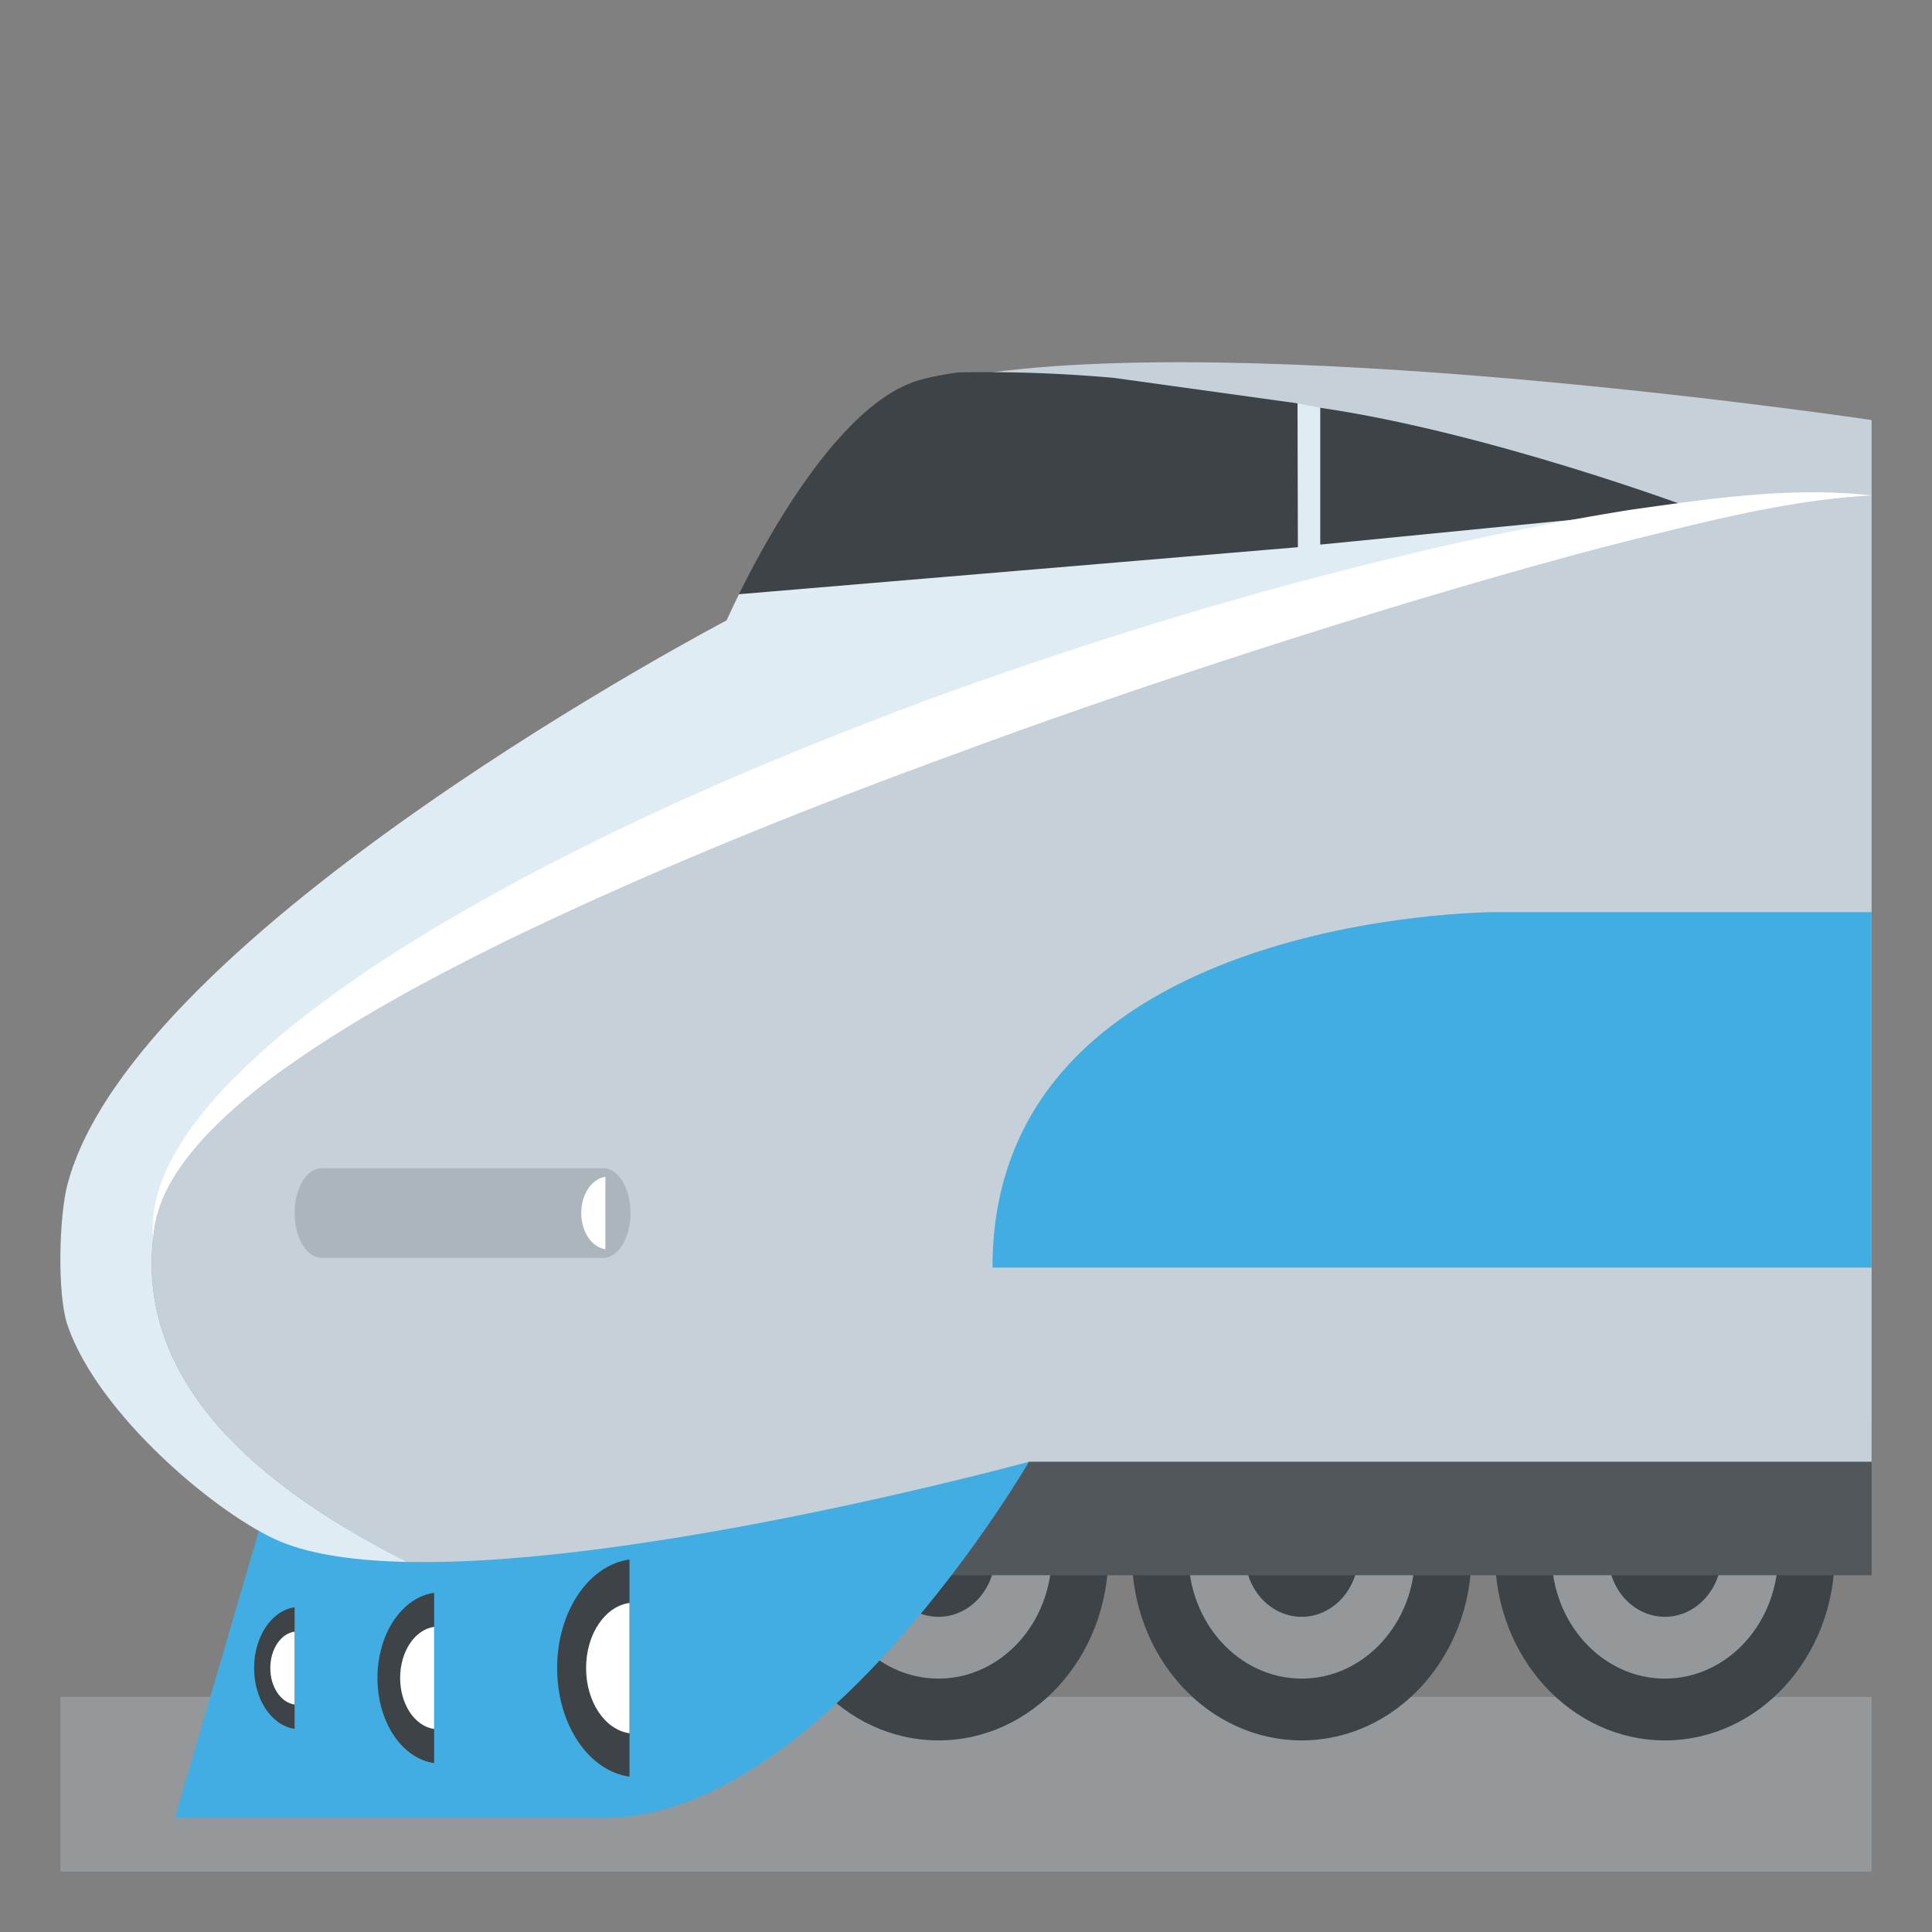
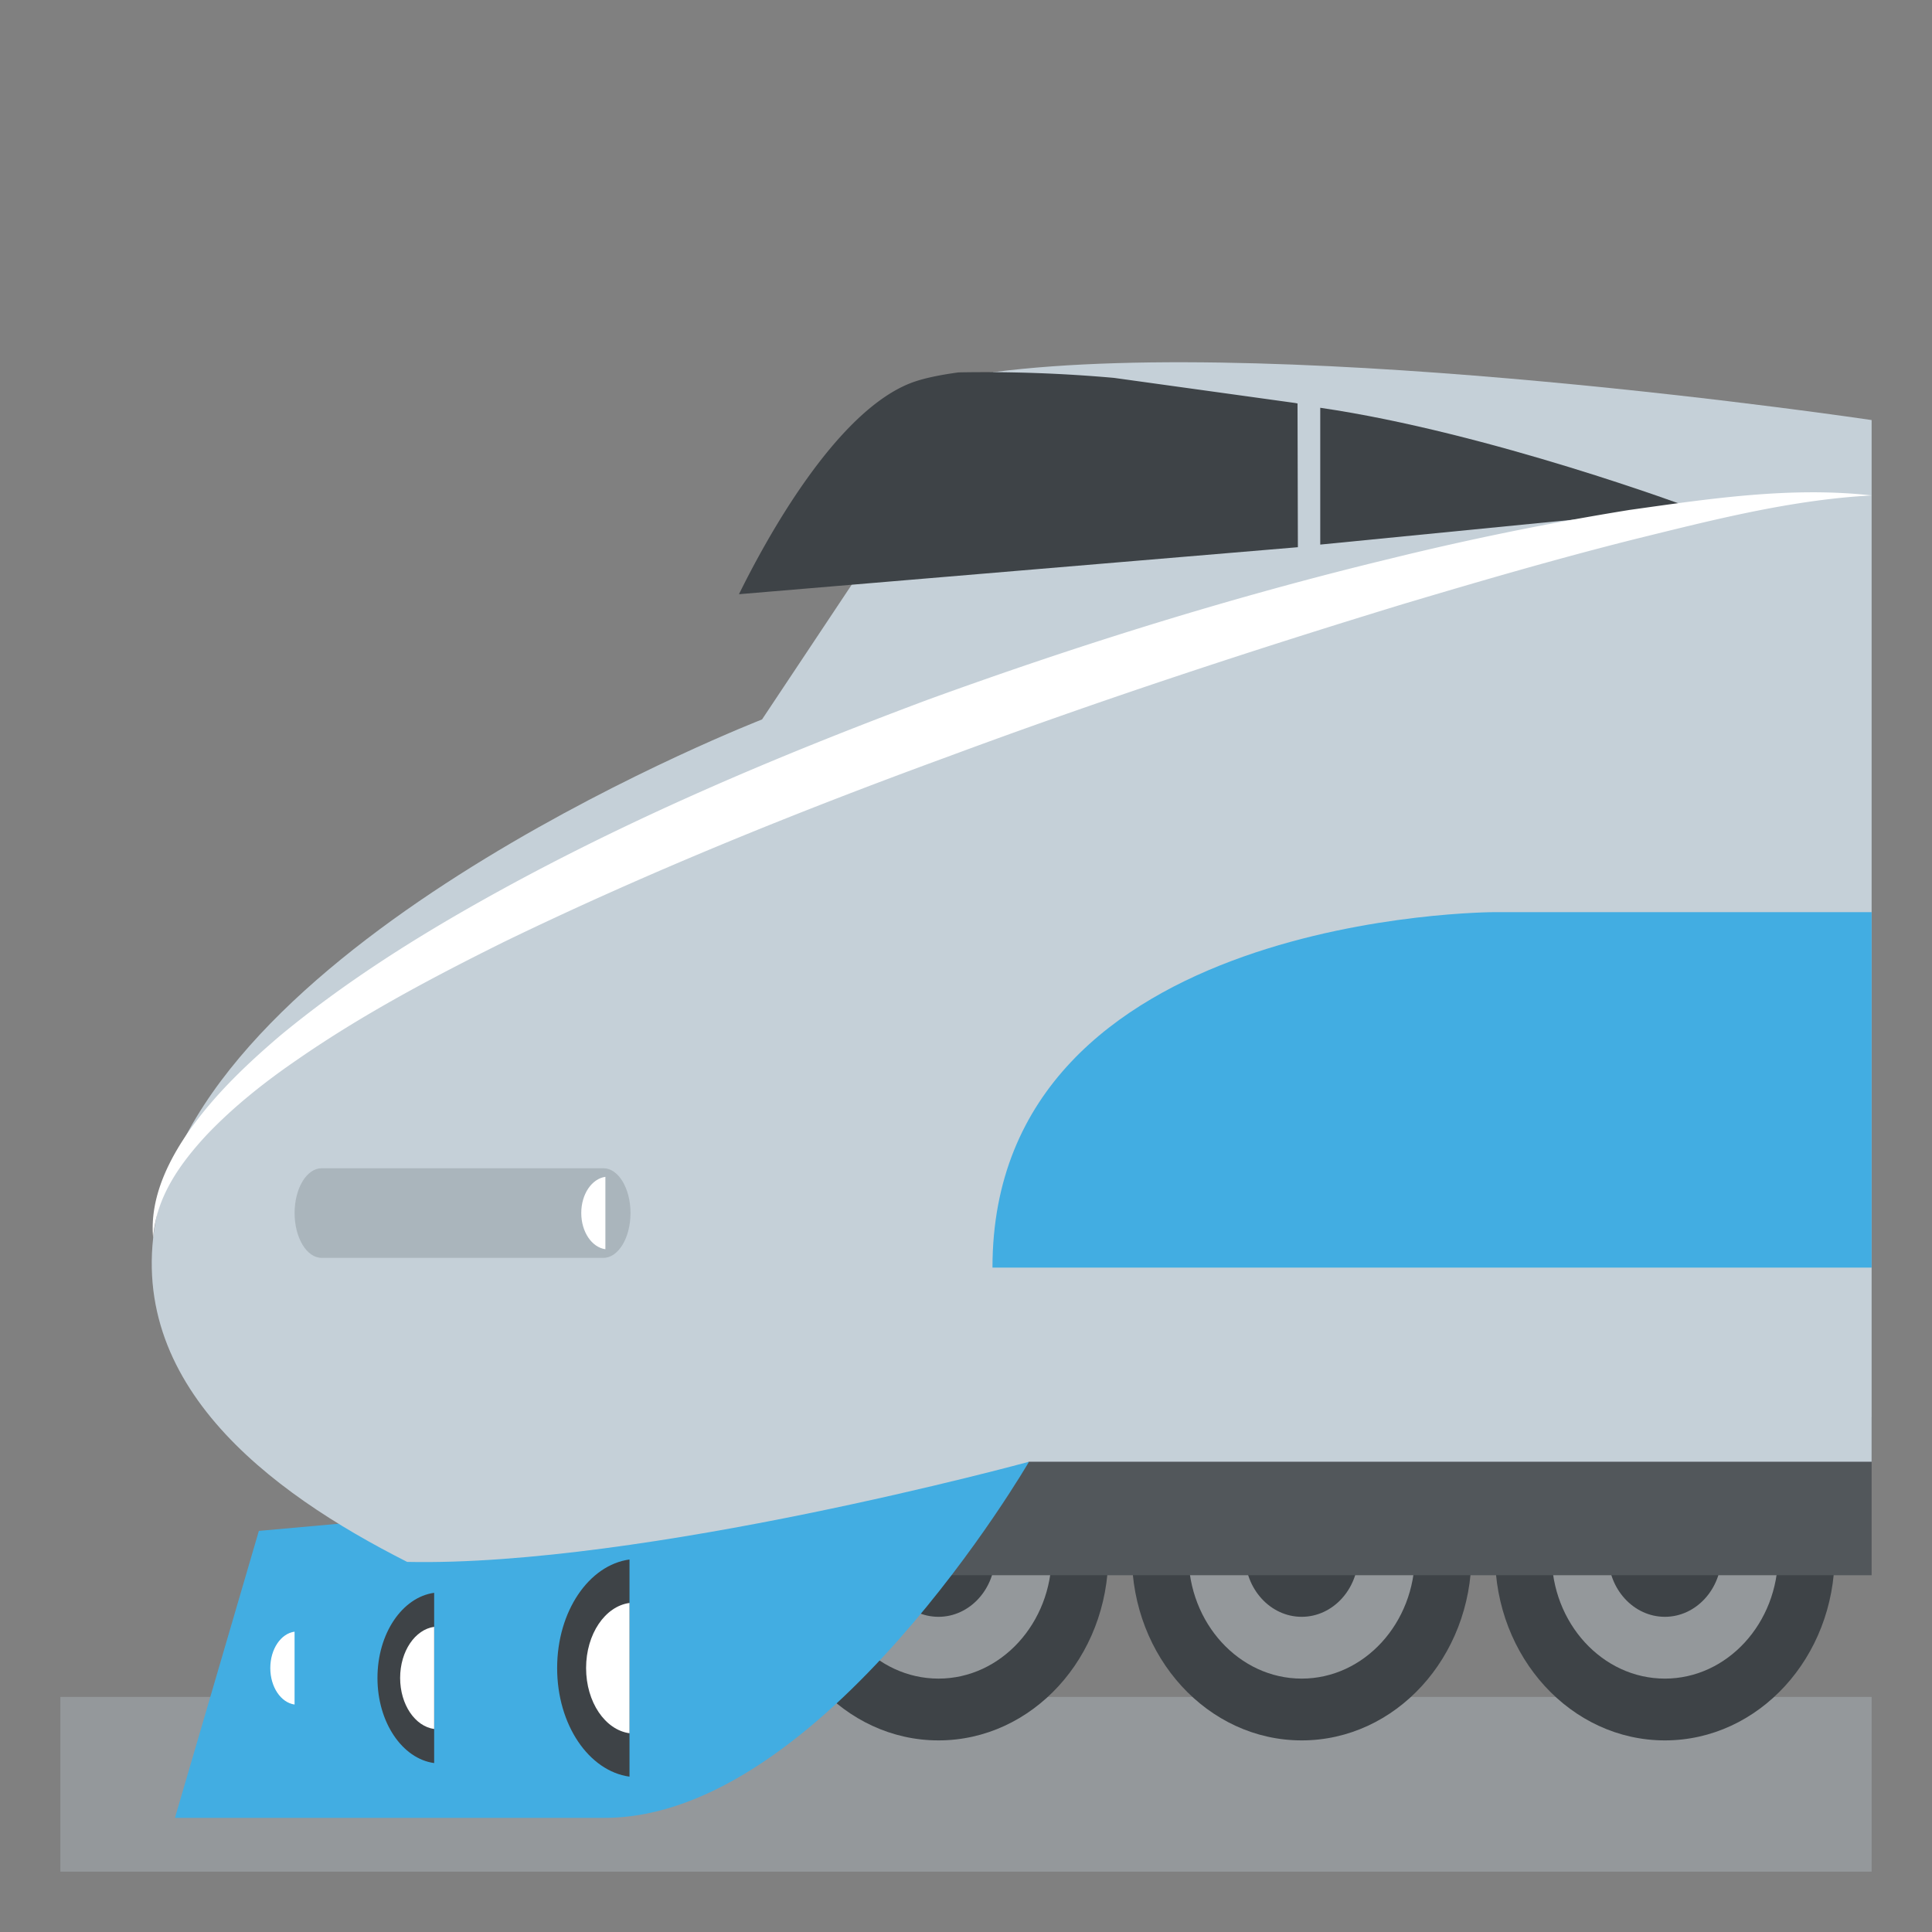
<svg xmlns="http://www.w3.org/2000/svg" width="64" height="64" viewBox="0 0 64 64">
  <rect x="0" y="0" width="64" height="64" fill="#808080" stroke="none" />
  <path fill="#94989B" d="M2 56.213h60V62H2z" />
  <path fill="#3E4347" d="M49.526 51.512c0 3.391 2.518 6.141 5.625 6.141 3.106 0 5.625-2.75 5.625-6.141h-11.25z" />
  <path fill="#94989B" d="M57.026 51.512c0 1.129-.843 2.047-1.875 2.047-1.035 0-1.875-.918-1.875-2.047h-1.875c0 2.256 1.681 4.094 3.75 4.094 2.066 0 3.75-1.838 3.75-4.094h-1.875z" />
  <path fill="#3E4347" d="M37.495 51.512c0 3.391 2.518 6.141 5.625 6.141s5.625-2.75 5.625-6.141h-11.25z" />
  <path fill="#94989B" d="M44.995 51.512c0 1.129-.843 2.047-1.875 2.047-1.034 0-1.875-.918-1.875-2.047H39.37c0 2.256 1.681 4.094 3.75 4.094 2.067 0 3.75-1.838 3.75-4.094h-1.875z" />
  <g>
    <path fill="#3E4347" d="M25.464 51.512c0 3.391 2.518 6.141 5.625 6.141s5.625-2.75 5.625-6.141h-11.25z" />
    <path fill="#94989B" d="M32.964 51.512c0 1.129-.842 2.047-1.875 2.047-1.034 0-1.875-.918-1.875-2.047h-1.875c0 2.256 1.681 4.094 3.75 4.094 2.067 0 3.75-1.838 3.75-4.094h-1.875z" />
  </g>
  <g>
    <path fill="#52575B" d="M26.897 52.182H62v-5.235l-32.966-.883z" />
    <path fill="#42ADE2" d="M8.575 50.713l-2.78 9.506h14.238c7.211 0 14.054-11.797 14.054-11.797L8.575 50.713z" />
    <path fill="#C5D0D8" d="M32.899 12.329l-7.656 11.504S7.488 30.726 5.262 39.943c-1.396 5.777 3.681 9.498 8.225 11.797 7.85.166 20.601-3.318 20.601-3.318H62V13.915s-19.218-2.866-29.101-1.586z" />
-     <path fill="#DFECF4" d="M5.261 39.943C7.488 30.726 48.6 16.709 56.623 17.147c0 0-5.484-2.263-13.641-3.783l-18.503 6.321c-.258.526-.409.866-.409.866S4.437 30.837 2.233 39.242c-.279 1.066-.341 3.633 0 4.645 1.015 3 5.064 6.365 7.079 7.189 1.056.434 2.506.629 4.174.664-4.544-2.299-9.621-6.019-8.225-11.797z" />
    <path fill="#3E4347" d="M42.982 13.364c-.022-.002-.047-.008-.069-.013l-6.008-.833a48.201 48.201 0 0 0-5.154-.182c-.665.091-1.217.208-1.604.362-2.488.987-4.77 5.163-5.668 6.986l18.515-1.557-.012-4.763z" />
    <path fill="#42ADE2" d="M62 41.99H32.877c0-11.774 16.631-11.774 16.631-11.774H62V41.99z" />
    <path fill="#AAB5BC" d="M20.886 40.184c0 .82-.403 1.484-.896 1.484h-9.336c-.494 0-.895-.664-.895-1.484s.401-1.484.895-1.484h9.336c.492-.001.896.663.896 1.484z" />
    <path fill="#3E4347" d="M20.853 51.66c-1.344.184-2.397 1.715-2.397 3.596 0 1.883 1.053 3.412 2.397 3.598V51.66z" />
    <path fill="#FFF" d="M20.853 53.1c-.806.109-1.438 1.027-1.438 2.156 0 1.131.633 2.049 1.438 2.16V53.1zM20.054 38.984c-.448.063-.799.57-.799 1.199 0 .627.352 1.137.799 1.199v-2.398z" />
-     <path fill="#3E4347" d="M14.382 52.764c-1.054.146-1.878 1.344-1.878 2.82 0 1.475.825 2.676 1.878 2.82v-5.64z" />
+     <path fill="#3E4347" d="M14.382 52.764c-1.054.146-1.878 1.344-1.878 2.82 0 1.475.825 2.676 1.878 2.82v-5.64" />
    <path fill="#FFF" d="M14.382 53.891c-.631.088-1.127.807-1.127 1.693 0 .885.496 1.604 1.127 1.691v-3.384z" />
-     <path fill="#3E4347" d="M9.758 53.244c-.752.105-1.34.961-1.34 2.012 0 1.053.588 1.908 1.34 2.014v-4.026z" />
    <path fill="#FFF" d="M9.758 54.051c-.451.061-.804.574-.804 1.205 0 .633.354 1.146.804 1.209v-2.414z" />
    <path fill="#3E4347" d="M43.735 13.508v4.532l12.296-1.211s-6.686-2.5-12.296-3.321z" />
    <path fill="#FFF" d="M5.073 41.002c-.125-1.362.556-2.687 1.357-3.768.817-1.102 1.815-2.043 2.847-2.924 2.094-1.733 4.384-3.188 6.735-4.505 4.707-2.638 9.669-4.733 14.693-6.615 5.043-1.835 10.168-3.433 15.383-4.692a99.832 99.832 0 0 1 7.886-1.605c2.648-.371 5.348-.782 8.026-.481-2.668.145-5.253.809-7.829 1.444-2.576.646-5.129 1.39-7.674 2.149-5.08 1.551-10.127 3.214-15.101 5.062-4.981 1.823-9.904 3.812-14.661 6.115-2.365 1.173-4.705 2.41-6.865 3.905-1.083.74-2.116 1.557-3.017 2.501-.874.941-1.685 2.059-1.78 3.414z" />
  </g>
</svg>